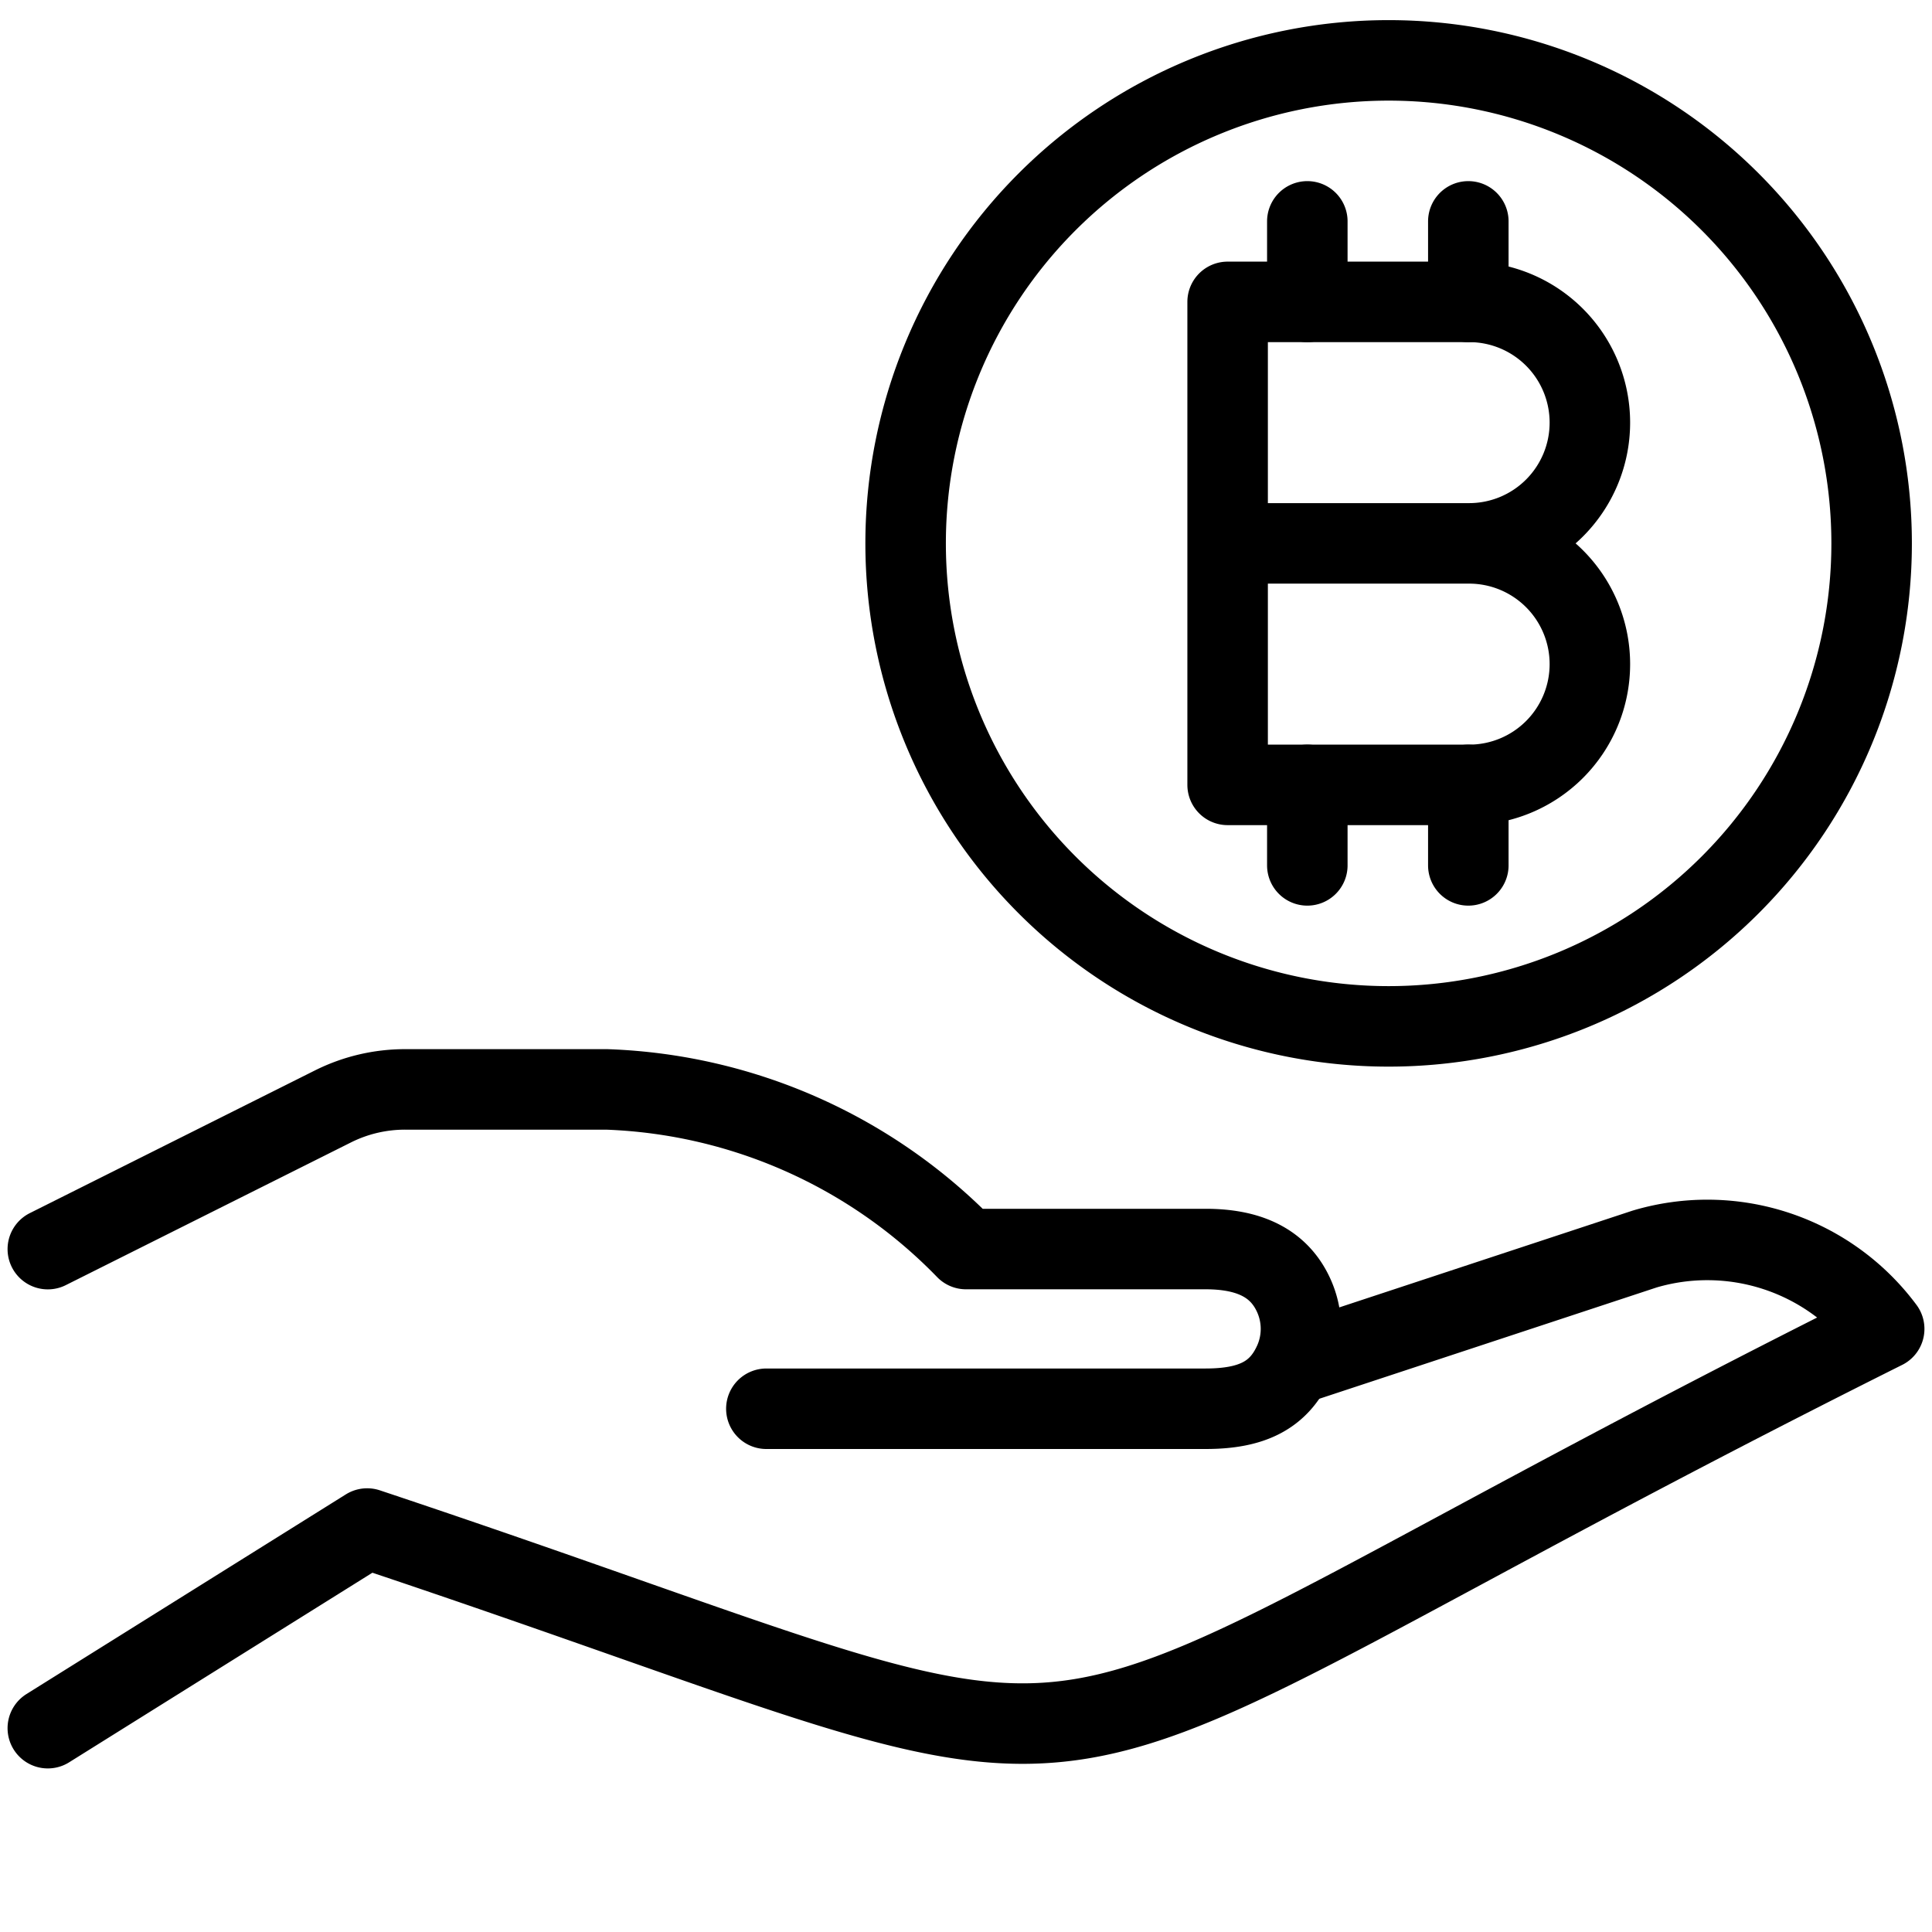
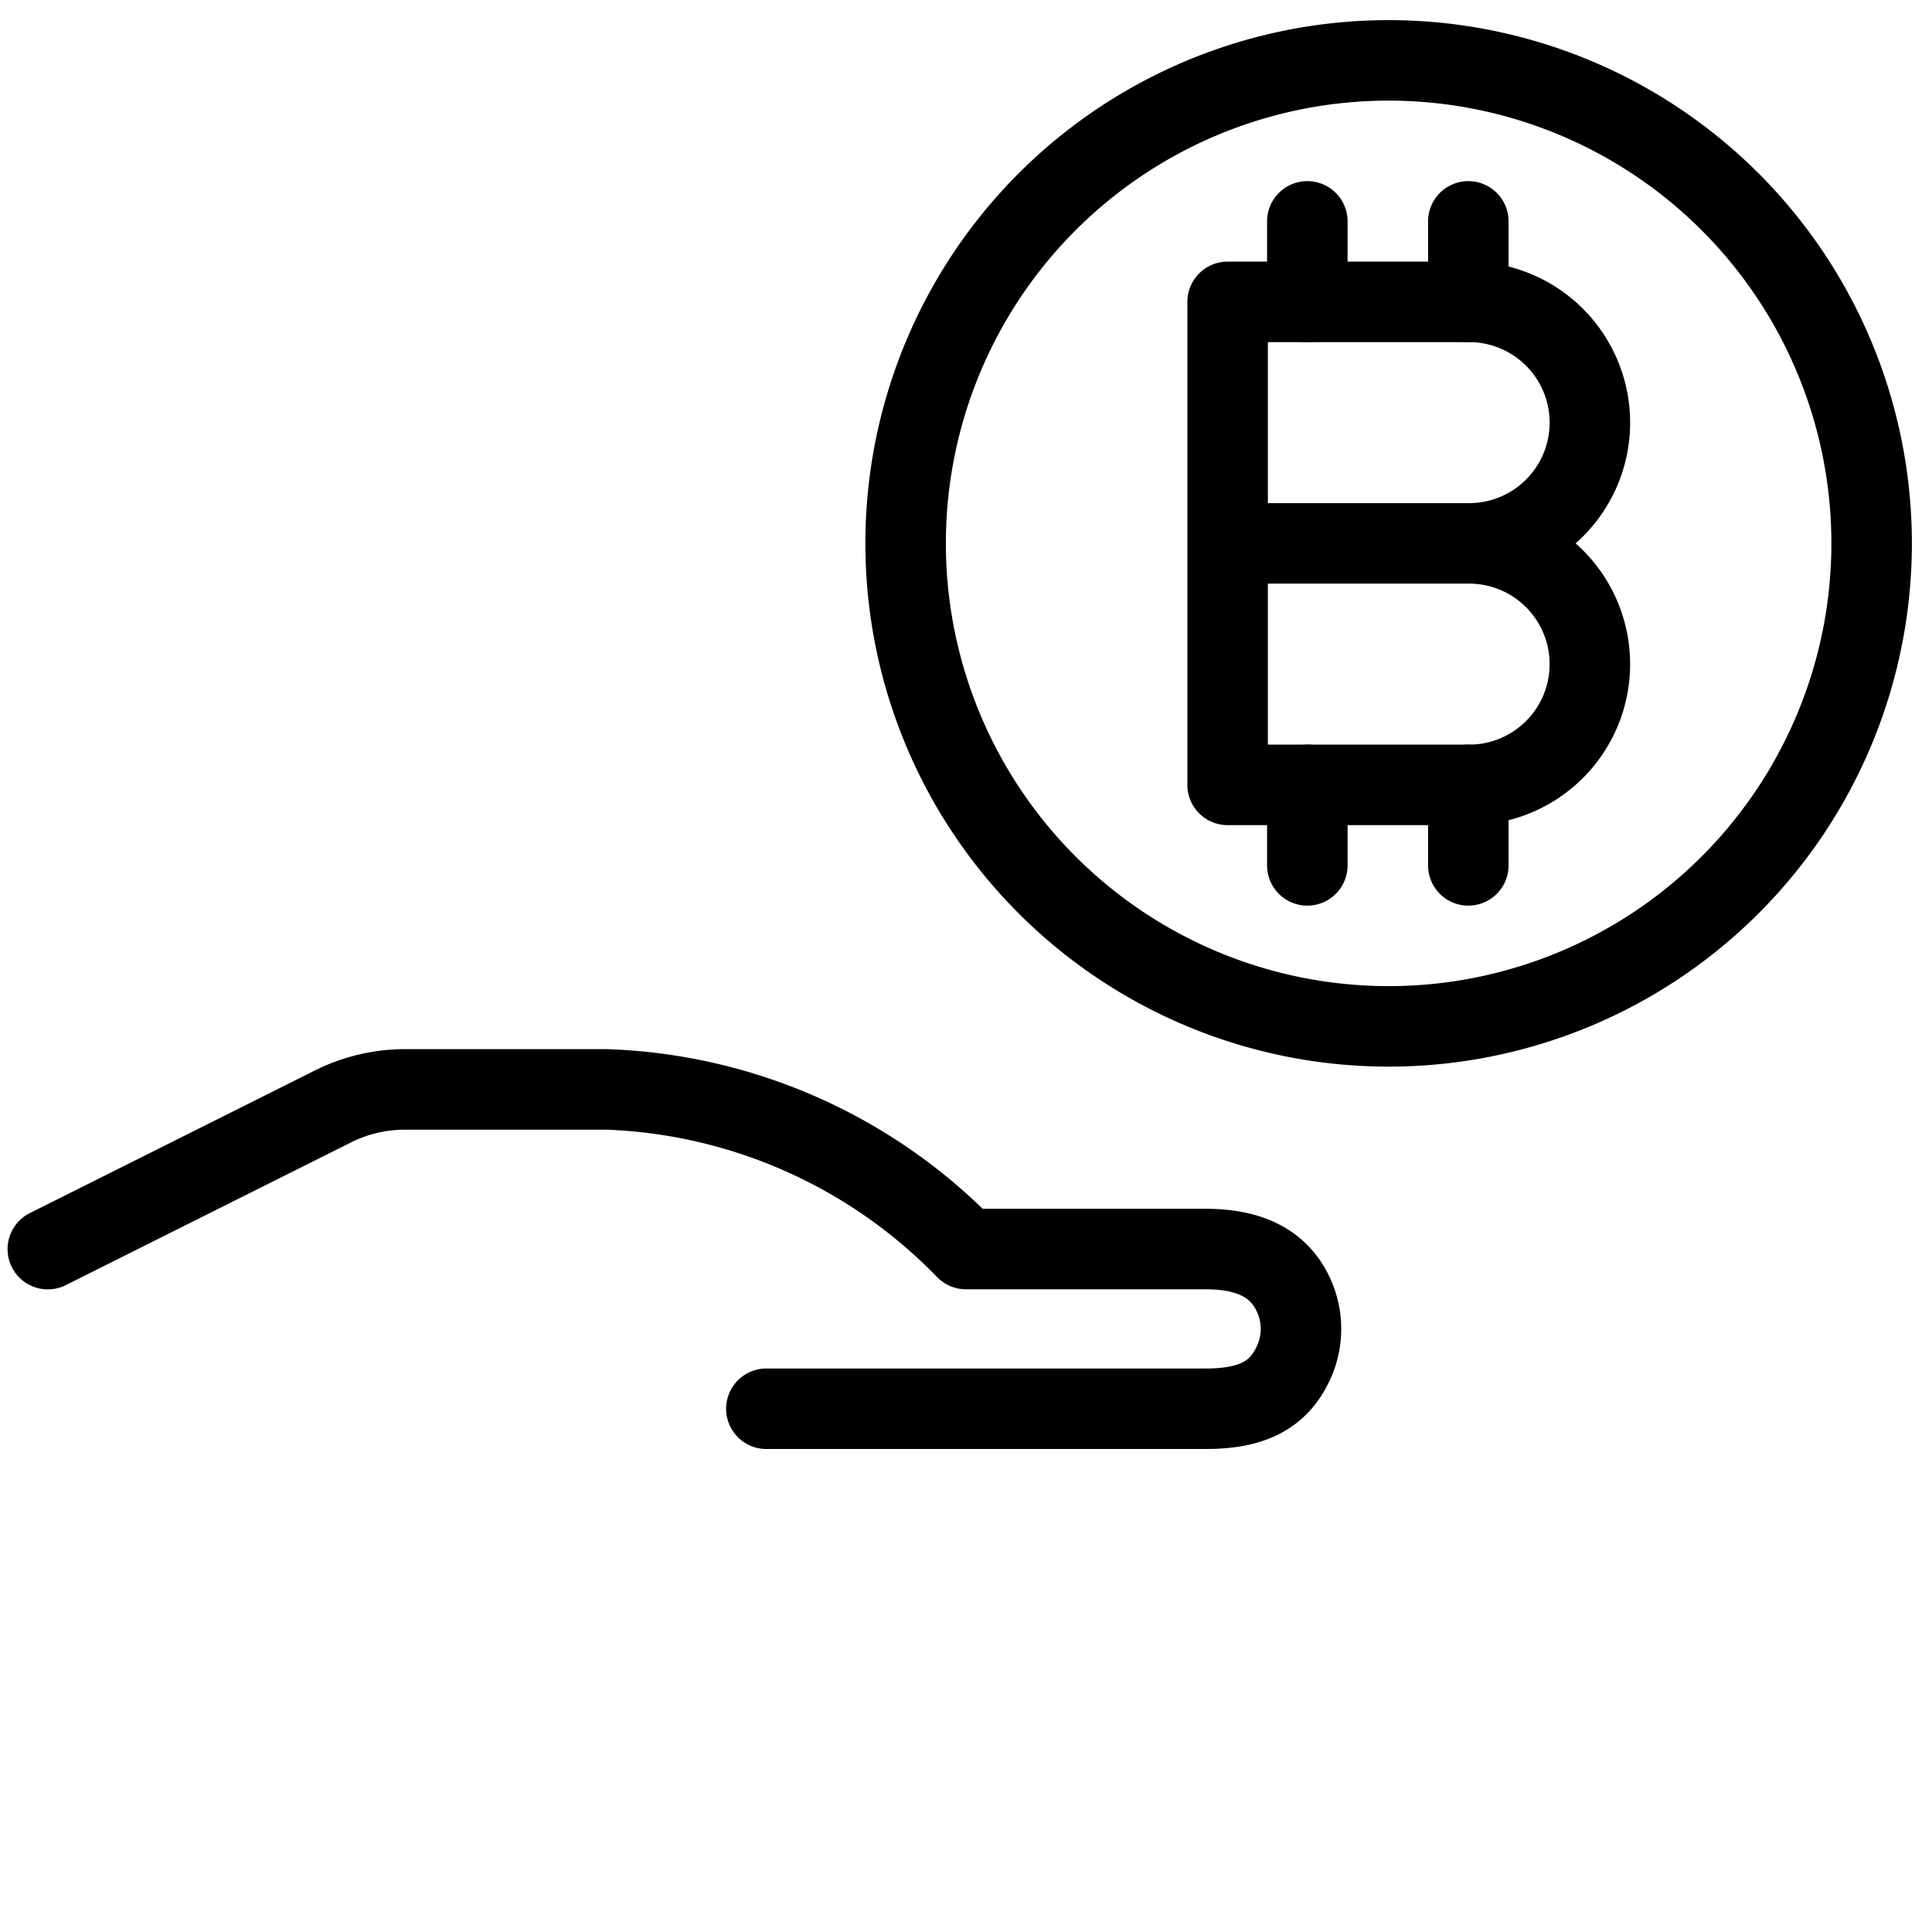
<svg xmlns="http://www.w3.org/2000/svg" fill="none" viewBox="0 0 24 24" stroke="black">
-   <path stroke-linecap="round" stroke-linejoin="round" d="m16.06 16.958 4.37-1.442a2.737 2.737 0 0 1 2.976.992c-12.13 6.063-8.204 6.028-18.845 2.48l-3.967 2.48" />
  <path stroke-linecap="round" stroke-linejoin="round" d="M9.52 17.5h5.456c.573 0 .903-.165 1.09-.565a1.006 1.006 0 0 0 0-.854c-.187-.4-.563-.565-1.09-.565H12a6.538 6.538 0 0 0-4.463-1.983H5.033a2 2 0 0 0-.894.21L.594 15.517M17.25 12.75a6 6 0 1 0 0-12 6 6 0 0 0 0 12Zm-1.01-10v1m2-1v1m-2 6v1m2-1v1" />
  <path stroke-linecap="round" stroke-linejoin="round" d="M19.75 5.25a1.5 1.5 0 0 1-1.5 1.5h-3v-3h3a1.5 1.5 0 0 1 1.5 1.5Zm0 3a1.5 1.5 0 0 1-1.5 1.5h-3v-3h3a1.5 1.5 0 0 1 1.5 1.5Z" />
</svg>